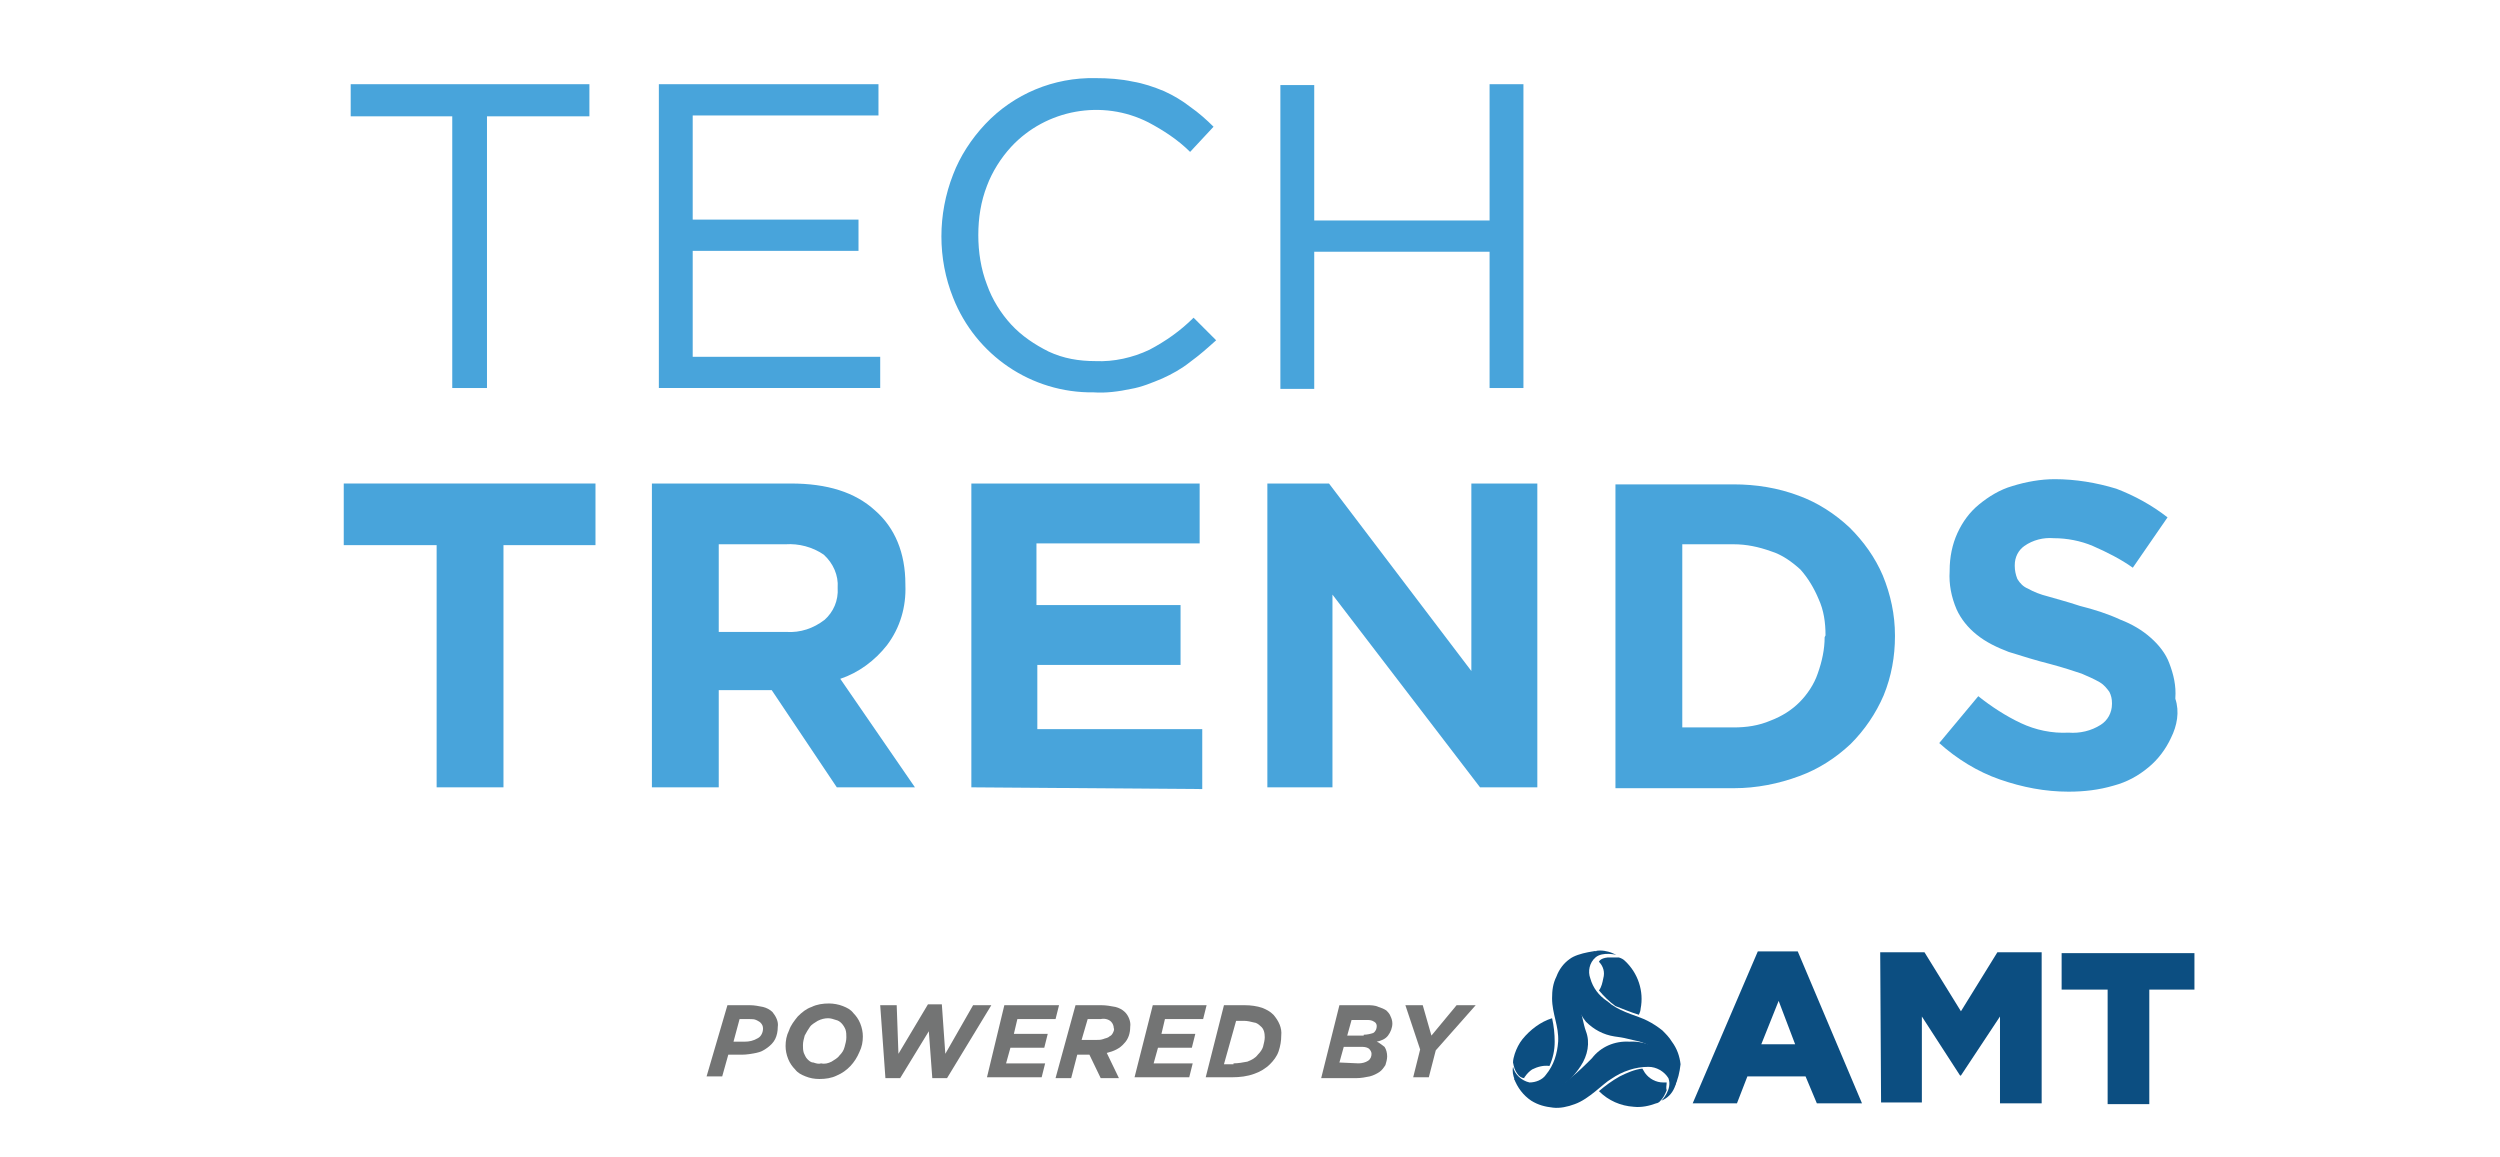
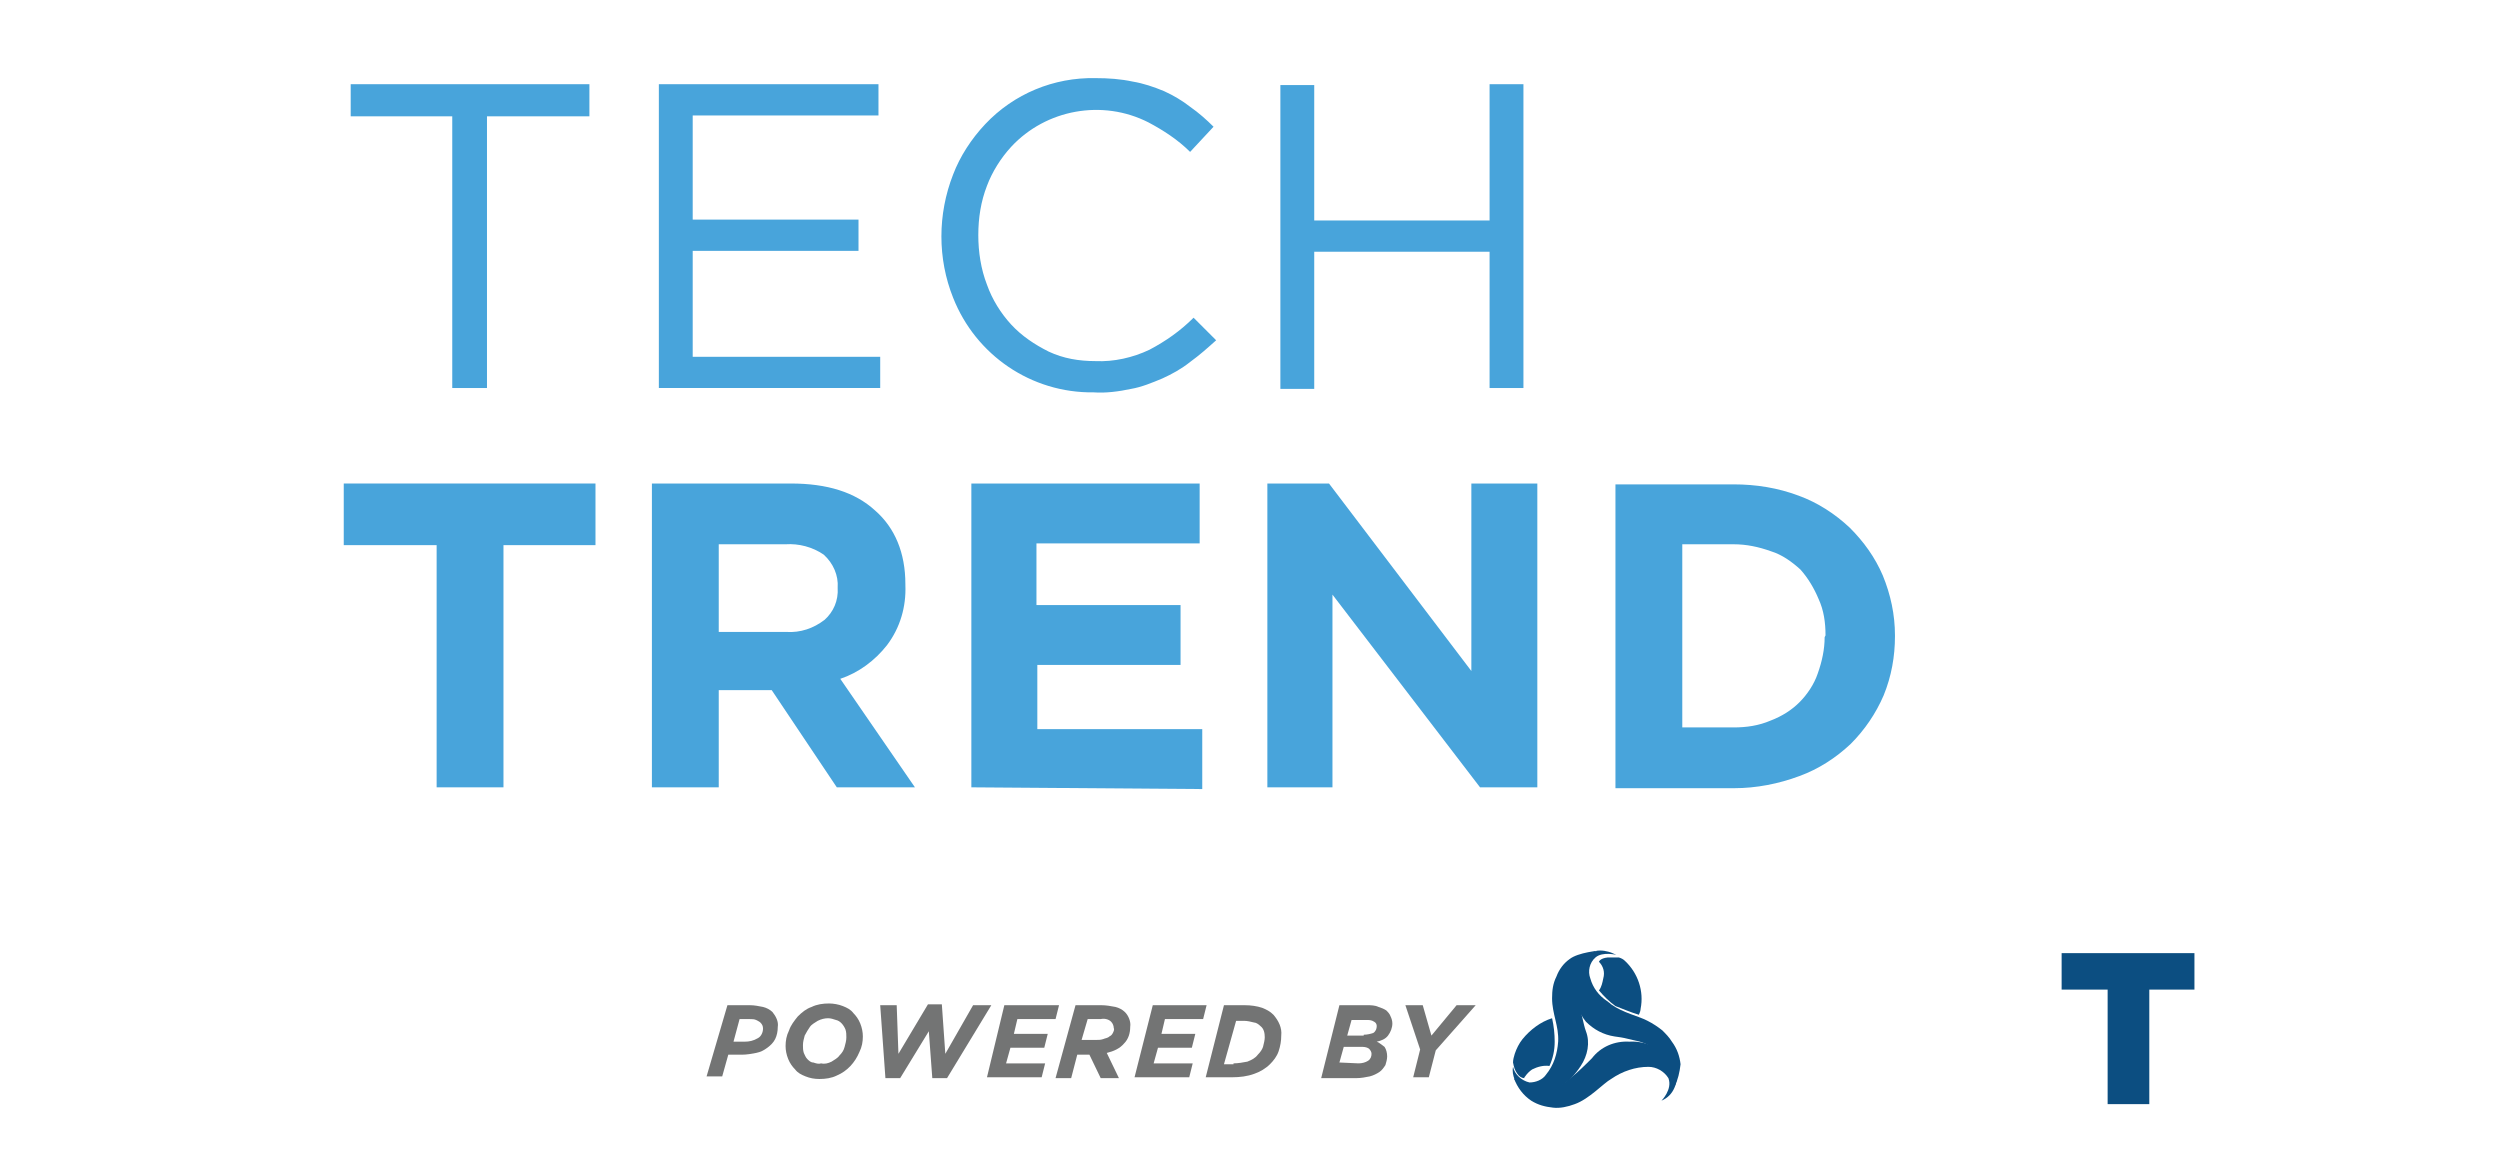
<svg xmlns="http://www.w3.org/2000/svg" version="1.1" id="Layer_1" x="0px" y="0px" viewBox="0 0 288 133.3" style="enable-background:new 0 0 288 133.3;" xml:space="preserve">
  <style type="text/css">
	.st0{fill:#48A4DB;}
	.st1{fill:#0C4E81;}
	.st2{fill:#737474;}
</style>
  <g>
    <g>
      <path class="st0" d="M56.1,44.7h-4V13.4H40.4V9.7h27.5v3.7H56.1V44.7z" />
      <path class="st0" d="M101.2,13.3H79.8v12h19.1v3.6H79.8v12.2h21.6v3.6H75.9v-35h25.3V13.3z" />
      <path class="st0" d="M137.1,41.7c-1,0.8-2.1,1.4-3.2,1.9c-1.2,0.5-2.4,1-3.6,1.2c-1.4,0.3-2.9,0.5-4.3,0.4    c-7.2,0.1-13.6-4.3-16.2-10.9c-1.8-4.5-1.8-9.6,0-14.2c0.8-2.1,2.1-4.1,3.7-5.8c3.3-3.5,7.9-5.4,12.7-5.3c1.5,0,2.9,0.1,4.3,0.4    c1.2,0.2,2.4,0.6,3.6,1.1c1.1,0.5,2.1,1.1,3,1.8c1,0.7,1.9,1.5,2.7,2.3l-2.7,2.9c-1.4-1.4-3.1-2.5-4.8-3.4    c-5.3-2.7-11.8-1.5-15.8,2.8c-1.2,1.3-2.2,2.9-2.8,4.5c-0.7,1.8-1,3.7-1,5.7c0,1.9,0.3,3.9,1,5.7c0.6,1.7,1.6,3.3,2.8,4.6    c1.2,1.3,2.7,2.3,4.3,3.1c1.7,0.8,3.5,1.1,5.4,1.1c2.1,0.1,4.3-0.4,6.2-1.3c1.9-1,3.6-2.2,5.1-3.7l2.6,2.6    C139.1,40.1,138.2,40.9,137.1,41.7z" />
      <path class="st0" d="M151.4,29v15.8h-3.9v-35h3.9v15.6h20.2V9.7h3.9v35h-3.9V29H151.4z" />
      <path class="st0" d="M58,62.8v27.9h-7.7V62.8H39.6v-7.1h29v7.1H58z" />
      <path class="st0" d="M96.4,90.7l-7.5-11.2h-6.1v11.2h-7.7v-35h16c4.2,0,7.4,1,9.7,3.1c2.3,2,3.5,4.9,3.5,8.5v0.1    c0.1,2.5-0.6,4.9-2.1,6.9c-1.4,1.8-3.3,3.2-5.4,3.9l8.6,12.5H96.4z M96.5,67.7c0.1-1.4-0.5-2.8-1.6-3.8c-1.3-0.9-2.9-1.3-4.4-1.2    h-7.7v10.1h7.8c1.6,0.1,3.1-0.4,4.4-1.4C96,70.5,96.6,69.2,96.5,67.7L96.5,67.7z" />
      <path class="st0" d="M111.9,90.7v-35h26.3v6.9h-18.8v7.1H136v6.9h-16.5v7.4h19v6.9L111.9,90.7z" />
      <path class="st0" d="M170.5,90.7l-17-22.2v22.2H146v-35h7.1l16.4,21.6V55.7h7.6v35H170.5z" />
      <path class="st0" d="M217,80.1c-0.9,2.1-2.2,4-3.8,5.6c-1.7,1.6-3.7,2.9-5.9,3.7c-2.4,0.9-5,1.4-7.5,1.4h-13.7v-35h13.6    c2.6,0,5.1,0.4,7.5,1.3c2.2,0.8,4.2,2.1,5.9,3.7c1.6,1.6,2.9,3.4,3.8,5.5c0.9,2.2,1.4,4.5,1.4,6.9v0.1    C218.3,75.6,217.9,77.9,217,80.1z M210.3,73.2c0-1.5-0.2-2.9-0.8-4.2c-0.5-1.2-1.2-2.4-2.1-3.4c-1-0.9-2.1-1.7-3.4-2.1    c-1.4-0.5-2.8-0.8-4.3-0.8h-5.9v21.1h5.9c1.5,0,2.9-0.2,4.3-0.8c1.3-0.5,2.4-1.2,3.3-2.1c0.9-0.9,1.7-2.1,2.1-3.3    c0.5-1.4,0.8-2.8,0.8-4.2L210.3,73.2z" />
-       <path class="st0" d="M250.1,85c-0.6,1.3-1.5,2.5-2.6,3.4c-1.2,1-2.5,1.7-4,2.1c-1.7,0.5-3.4,0.7-5.2,0.7c-2.7,0-5.3-0.5-7.9-1.4    c-2.6-0.9-5-2.4-7-4.2l4.5-5.4c1.5,1.2,3.2,2.3,4.9,3.1c1.7,0.8,3.6,1.2,5.5,1.1c1.3,0.1,2.6-0.2,3.7-0.9c0.8-0.5,1.3-1.4,1.3-2.4    V81c0-0.5-0.1-0.9-0.3-1.3c-0.3-0.4-0.6-0.8-1.1-1.1c-0.7-0.4-1.4-0.7-2.1-1c-0.9-0.3-2.1-0.7-3.6-1.1c-1.6-0.4-3.2-0.9-4.8-1.4    c-1.3-0.5-2.6-1.1-3.7-2c-1-0.8-1.8-1.8-2.3-2.9c-0.6-1.4-0.9-2.9-0.8-4.4v-0.1c0-1.5,0.3-3,0.9-4.3c0.6-1.3,1.4-2.4,2.5-3.3    c1.1-0.9,2.4-1.7,3.8-2.1c1.6-0.5,3.3-0.8,4.9-0.8c2.4,0,4.8,0.4,7.1,1.1c2.1,0.8,4.1,1.9,5.9,3.3l-4,5.8c-1.4-1-3-1.8-4.6-2.5    c-1.4-0.6-3-0.9-4.5-0.9c-1.2-0.1-2.4,0.2-3.4,0.9c-0.7,0.5-1.1,1.3-1.1,2.2v0.1c0,0.5,0.1,1,0.3,1.5c0.3,0.5,0.7,0.9,1.2,1.1    c0.7,0.4,1.5,0.7,2.3,0.9c1,0.3,2.2,0.6,3.7,1.1c1.6,0.4,3.2,0.9,4.7,1.6c1.3,0.5,2.5,1.2,3.5,2.1c0.9,0.8,1.7,1.8,2.1,2.9    c0.5,1.3,0.8,2.6,0.7,4v0.1C251.1,82,250.8,83.6,250.1,85z" />
    </g>
    <g>
      <g>
        <g>
-           <path class="st1" d="M202.5,109.6h4.6l7.4,17.5h-5.2l-1.3-3.1h-6.7l-1.2,3.1h-5.1L202.5,109.6z M206.8,120.3l-1.9-5l-2,5H206.8z      " />
-           <path class="st1" d="M216.6,109.7h5.1l4.2,6.8l4.2-6.8h5.1v17.4h-4.8v-10l-4.5,6.8h-0.1l-4.4-6.8v9.9h-4.7L216.6,109.7z" />
          <path class="st1" d="M242.7,114h-5.2v-4.2h15.3v4.2h-5.2v13.2h-4.8V114z" />
        </g>
        <g id="Vector_Smart_Object">
          <g id="Group_452">
            <g id="Group_444">
-               <path id="Path_487" class="st1" d="M192,124.7c-0.1,0-0.3,0-0.4,0c-0.8,0-1.6-0.4-2.1-1.1c-0.1-0.2-0.2-0.3-0.3-0.5        c-0.9,0.1-1.8,0.5-2.6,0.9c-0.9,0.5-1.7,1.1-2.4,1.7c1.1,1.1,2.5,1.7,4,1.8c0.9,0.1,1.8-0.1,2.6-0.4c0.1,0,0.3-0.1,0.4-0.2        c0.4-0.4,0.6-0.8,0.8-1.3C191.9,125.3,192,125,192,124.7" />
              <path id="Path_488" class="st1" d="M178.8,117.3c-1.3,0.4-2.5,1.3-3.4,2.4c-0.4,0.5-0.7,1.1-0.9,1.7c-0.1,0.3-0.2,0.7-0.2,1        c0.1,0.5,0.2,0.9,0.5,1.3c0.2,0.3,0.5,0.5,0.8,0.5c0-0.1,0-0.1,0.1-0.2c0.2-0.3,0.5-0.6,0.8-0.8c0.6-0.3,1.3-0.5,2-0.4        c0.4-0.9,0.6-1.8,0.6-2.8C179.1,119.1,179,118.2,178.8,117.3" />
              <path id="Path_489" class="st1" d="M188.8,116.9c0.1-0.2,0.2-0.5,0.2-0.7c0.4-2-0.3-4.1-1.8-5.5c-0.2-0.2-0.4-0.3-0.7-0.4        c-0.4,0-0.9,0-1.3,0c-0.9,0.1-1,0.5-1,0.5c0.5,0.5,0.7,1.2,0.5,1.9c-0.1,0.5-0.2,1-0.5,1.4c0.6,0.7,1.2,1.3,1.9,1.8        C186.9,116.2,187.8,116.6,188.8,116.9" />
            </g>
            <g id="Group_451">
              <path id="Path_496" class="st1" d="M191.4,126.8c0,0,1.3-1.3,0.8-2.6c-0.5-0.8-1.4-1.3-2.3-1.3c-1.5,0-3,0.5-4.3,1.4        c-0.9,0.5-2.5,2.3-4.2,2.9c-0.8,0.3-1.7,0.5-2.5,0.4c-0.9-0.1-1.7-0.3-2.5-0.8c-0.9-0.6-1.6-1.5-2-2.6        c0.8,0.6,1.7,1.1,2.6,1.2c1.6,0,2.3,0.2,3.9-1.2c0.9-0.7,1.7-1.5,2.5-2.3c1-1.3,2.6-2,4.3-1.9c1.7-0.1,3.4,0.6,4.5,1.9        c0.9,0.9,1.2,2.2,0.7,3.4C192.6,126,192.1,126.5,191.4,126.8" />
              <path id="Path_497" class="st1" d="M193.6,122.6c-0.1,0.9-0.3,1.8-0.7,2.6c-0.1-0.9-0.3-1.7-0.6-2.5c-0.3-0.5-0.7-1-1.2-1.4        c-0.7-0.7-1.6-1.2-2.6-1.4c-1.8-0.4-1.1-0.3-2.5-0.5c-1.3-0.2-2.4-0.8-3.3-1.7c-0.8-1-1.3-2.2-1.5-3.5c-0.1-1,0.1-2.1,0.6-3        c0.5-1,1.5-1.6,2.5-1.7c0.7,0,1.3,0.2,1.9,0.5c0,0-1.6-0.4-2.4,0.3c-0.7,0.6-0.9,1.6-0.6,2.4c0.3,1.1,1,2,1.9,2.6        c0.3,0.2,0.5,0.4,0.5,0.4c1.4,1,3.3,1.4,4.2,1.9c0.6,0.3,1.2,0.7,1.7,1.1c0.4,0.4,0.8,0.8,1.1,1.3        C193.2,120.8,193.5,121.7,193.6,122.6" />
              <path id="Path_498" class="st1" d="M174.3,122.9c0.2,0.9,1,1.6,1.9,1.8c0.7,0,1.5-0.3,1.9-0.9c0.9-1.1,1.3-2.4,1.4-3.8        c0.1-1.8-0.7-3.2-0.7-5c0-0.9,0.1-1.7,0.5-2.5c0.3-0.8,0.8-1.5,1.5-2c1-0.8,3.5-1,3.5-1c-1.1,0.2-1.9,0.9-2.4,1.9        c-0.6,1.4-0.6,3,0,4.4c0.3,0.8,0.5,2.2,0.8,3c0.5,1.3,0.2,2.8-0.6,4c-1.3,2-3.1,3.2-5.1,3c-1-0.1-1.9-0.6-2.5-1.4        C174.3,123.9,174.2,123.4,174.3,122.9" />
            </g>
          </g>
        </g>
      </g>
      <g id="The_association_FOR">
        <g id="The_association_FOR-2">
          <g>
            <path class="st2" d="M83.8,115.8h2.6c0.5,0,1,0.1,1.5,0.2c0.4,0.1,0.8,0.3,1.1,0.6c0.4,0.5,0.7,1.1,0.6,1.7       c0,0.5-0.1,1-0.3,1.4c-0.2,0.4-0.5,0.7-0.9,1c-0.4,0.3-0.8,0.5-1.3,0.6c-0.5,0.1-1.1,0.2-1.6,0.2h-1.6l-0.7,2.5h-1.8       L83.8,115.8z M85.8,120c0.5,0,1-0.1,1.5-0.4c0.4-0.2,0.6-0.7,0.6-1.1c0-0.3-0.1-0.5-0.3-0.7c-0.1-0.1-0.3-0.2-0.5-0.3       c-0.2-0.1-0.5-0.1-0.7-0.1h-1.2l-0.7,2.6H85.8z" />
            <path class="st2" d="M92.8,124c-0.5-0.2-0.9-0.4-1.2-0.8c-0.3-0.3-0.6-0.7-0.8-1.2c-0.2-0.5-0.3-1-0.3-1.5       c0-0.6,0.1-1.2,0.4-1.8c0.2-0.6,0.6-1.1,1-1.6c0.5-0.5,1-0.9,1.6-1.1c0.6-0.3,1.3-0.4,2-0.4c0.5,0,1.1,0.1,1.6,0.3       c0.5,0.2,0.9,0.4,1.2,0.8c0.3,0.3,0.6,0.7,0.8,1.2c0.2,0.5,0.3,1,0.3,1.5c0,0.6-0.1,1.2-0.4,1.8c-0.5,1.2-1.4,2.2-2.6,2.7       c-0.6,0.3-1.3,0.4-2,0.4C93.8,124.3,93.3,124.2,92.8,124z M95.8,122.3c0.3-0.2,0.7-0.4,0.9-0.7c0.3-0.3,0.5-0.6,0.6-1       c0.1-0.4,0.2-0.7,0.2-1.1c0-0.3,0-0.6-0.1-0.9c-0.2-0.5-0.6-1-1.1-1.1c-0.3-0.1-0.6-0.2-0.9-0.2c-0.4,0-0.8,0.1-1.2,0.3       c-0.3,0.2-0.7,0.4-0.9,0.7c-0.2,0.3-0.4,0.6-0.6,1c-0.1,0.4-0.2,0.7-0.2,1.1c0,0.3,0,0.6,0.1,0.9c0.1,0.2,0.2,0.5,0.4,0.7       c0.2,0.2,0.4,0.4,0.7,0.4c0.3,0.1,0.6,0.2,0.9,0.1C95,122.6,95.4,122.5,95.8,122.3L95.8,122.3z" />
            <path class="st2" d="M101.4,115.8h1.9l0.2,5.6l3.4-5.7h1.6l0.4,5.7l3.2-5.6h2.1l-5.1,8.4h-1.7l-0.4-5.4l-3.3,5.4H102       L101.4,115.8z" />
            <path class="st2" d="M115.7,115.8h6.3l-0.4,1.6h-4.4l-0.4,1.7h3.9l-0.4,1.6h-3.9l-0.5,1.8h4.5l-0.4,1.6h-6.3L115.7,115.8z" />
            <path class="st2" d="M123.9,115.8h3c0.5,0,1.1,0.1,1.6,0.2c0.4,0.1,0.8,0.3,1.1,0.6c0.4,0.4,0.7,1.1,0.6,1.7       c0,0.7-0.2,1.4-0.7,1.9c-0.5,0.6-1.2,0.9-2,1.1l1.4,2.9h-2.1l-1.3-2.7h-1.4l-0.7,2.7h-1.8L123.9,115.8z M126.3,119.8       c0.3,0,0.5,0,0.8-0.1c0.2-0.1,0.5-0.1,0.7-0.3c0.2-0.1,0.3-0.2,0.4-0.4c0.1-0.2,0.2-0.4,0.1-0.6c0-0.2-0.1-0.5-0.3-0.7       c-0.3-0.3-0.8-0.4-1.2-0.3h-1.5l-0.7,2.4H126.3z" />
            <path class="st2" d="M132.8,115.8h6.2l-0.4,1.6h-4.4l-0.4,1.7h3.9l-0.4,1.6h-3.9l-0.5,1.8h4.5l-0.4,1.6h-6.3L132.8,115.8z" />
            <path class="st2" d="M141,115.8h2.4c0.7,0,1.4,0.1,2,0.3c0.5,0.2,0.9,0.4,1.3,0.8c0.6,0.7,1,1.5,0.9,2.4c0,0.6-0.1,1.2-0.3,1.8       c-0.2,0.6-0.6,1.1-1,1.5c-0.5,0.5-1.2,0.9-1.8,1.1c-0.8,0.3-1.7,0.4-2.5,0.4h-3.1L141,115.8z M142.1,122.5       c0.5,0,1.1-0.1,1.6-0.2c0.5-0.2,0.9-0.4,1.2-0.8c0.3-0.3,0.5-0.6,0.6-0.9c0.1-0.4,0.2-0.8,0.2-1.1c0-0.5-0.1-1-0.5-1.3       c-0.2-0.2-0.5-0.4-0.7-0.4c-0.4-0.1-0.8-0.2-1.2-0.2h-0.9l-1.4,5H142.1z" />
            <path class="st2" d="M154.3,115.8h3.2c0.4,0,0.9,0,1.3,0.2c0.3,0.1,0.6,0.2,0.9,0.4c0.2,0.2,0.4,0.4,0.5,0.7       c0.1,0.2,0.2,0.5,0.2,0.8c0,0.5-0.2,1-0.5,1.4c-0.3,0.4-0.8,0.6-1.3,0.7c0.3,0.1,0.6,0.4,0.9,0.6c0.2,0.3,0.3,0.7,0.3,1.1       c0,0.3-0.1,0.7-0.2,1c-0.2,0.3-0.4,0.6-0.7,0.8c-0.3,0.2-0.7,0.4-1.1,0.5c-0.5,0.1-1,0.2-1.5,0.2h-4.1L154.3,115.8z        M156.5,122.5c0.4,0,0.8-0.1,1.1-0.3c0.3-0.2,0.4-0.5,0.4-0.8c0-0.2-0.1-0.4-0.3-0.6c-0.3-0.2-0.6-0.2-0.9-0.2h-2l-0.5,1.8       L156.5,122.5z M157.1,119.2c0.4,0,0.8-0.1,1.1-0.2c0.3-0.2,0.4-0.5,0.4-0.8c0-0.2-0.1-0.4-0.3-0.5c-0.3-0.2-0.6-0.2-0.9-0.2       h-1.7l-0.5,1.8H157.1z" />
            <path class="st2" d="M163.6,120.9l-1.7-5.1h2l1,3.5l2.9-3.5h2.2l-4.6,5.2l-0.8,3.1h-1.8L163.6,120.9z" />
          </g>
        </g>
      </g>
    </g>
  </g>
</svg>